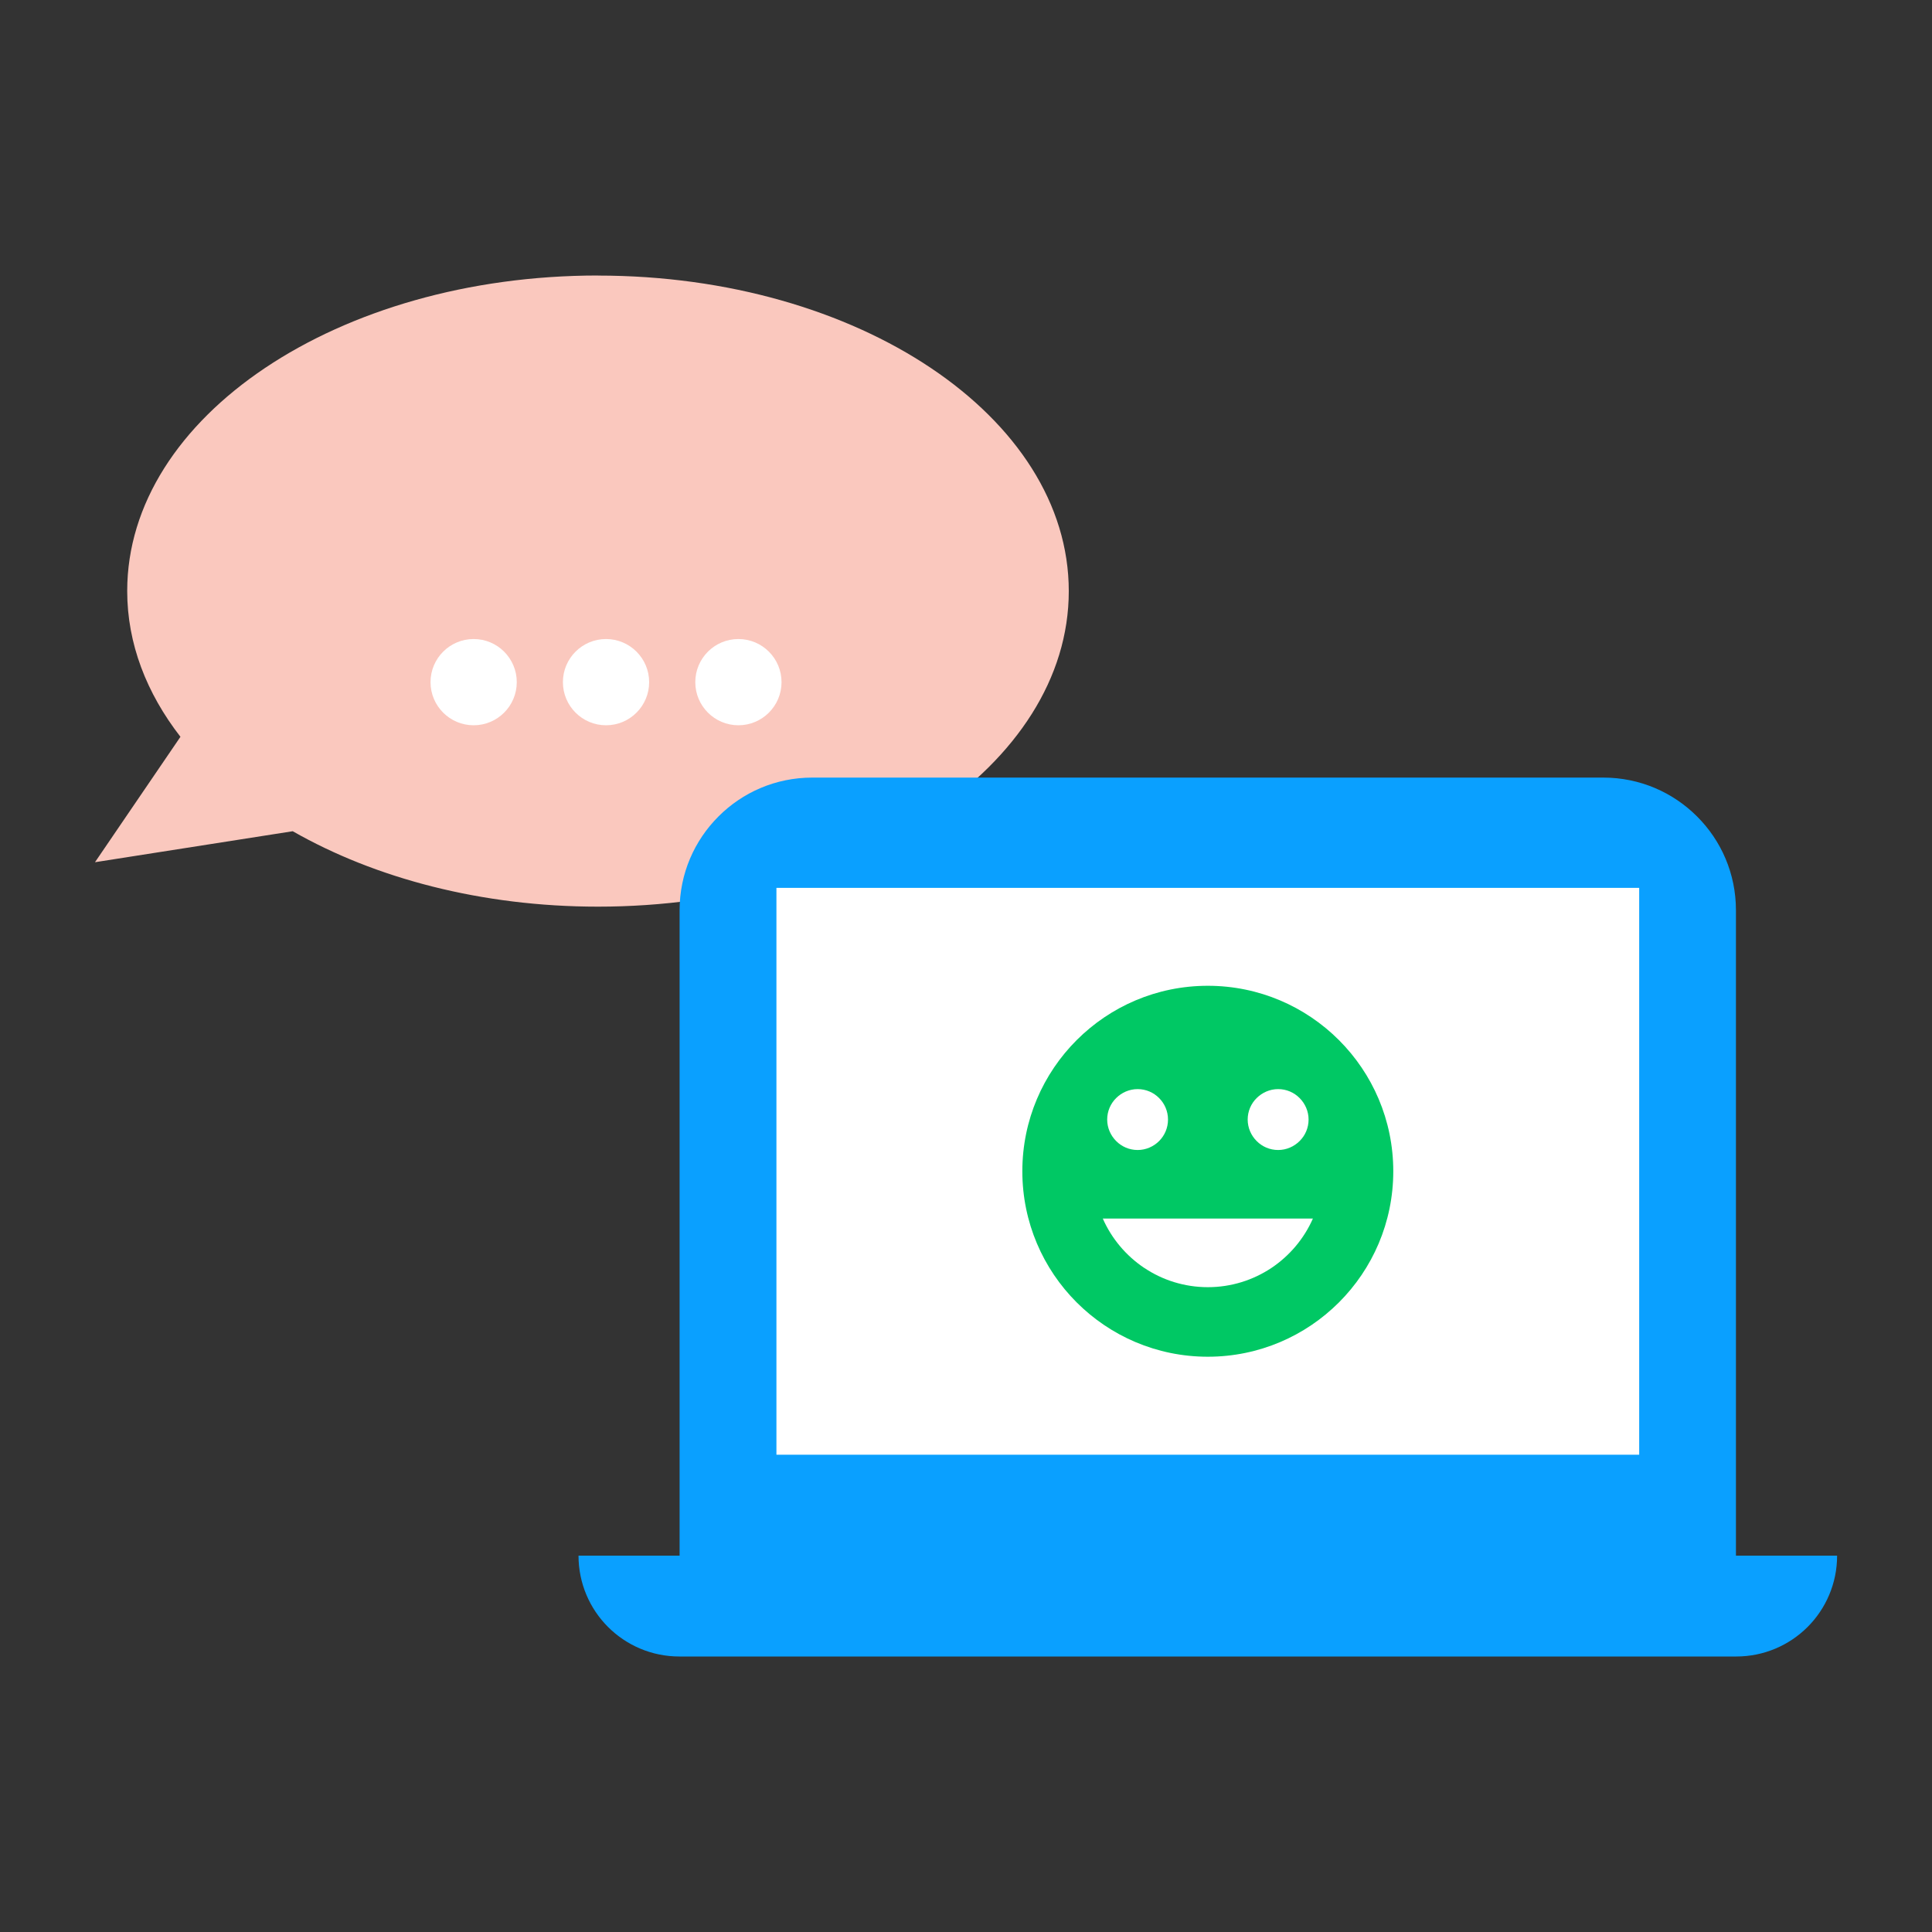
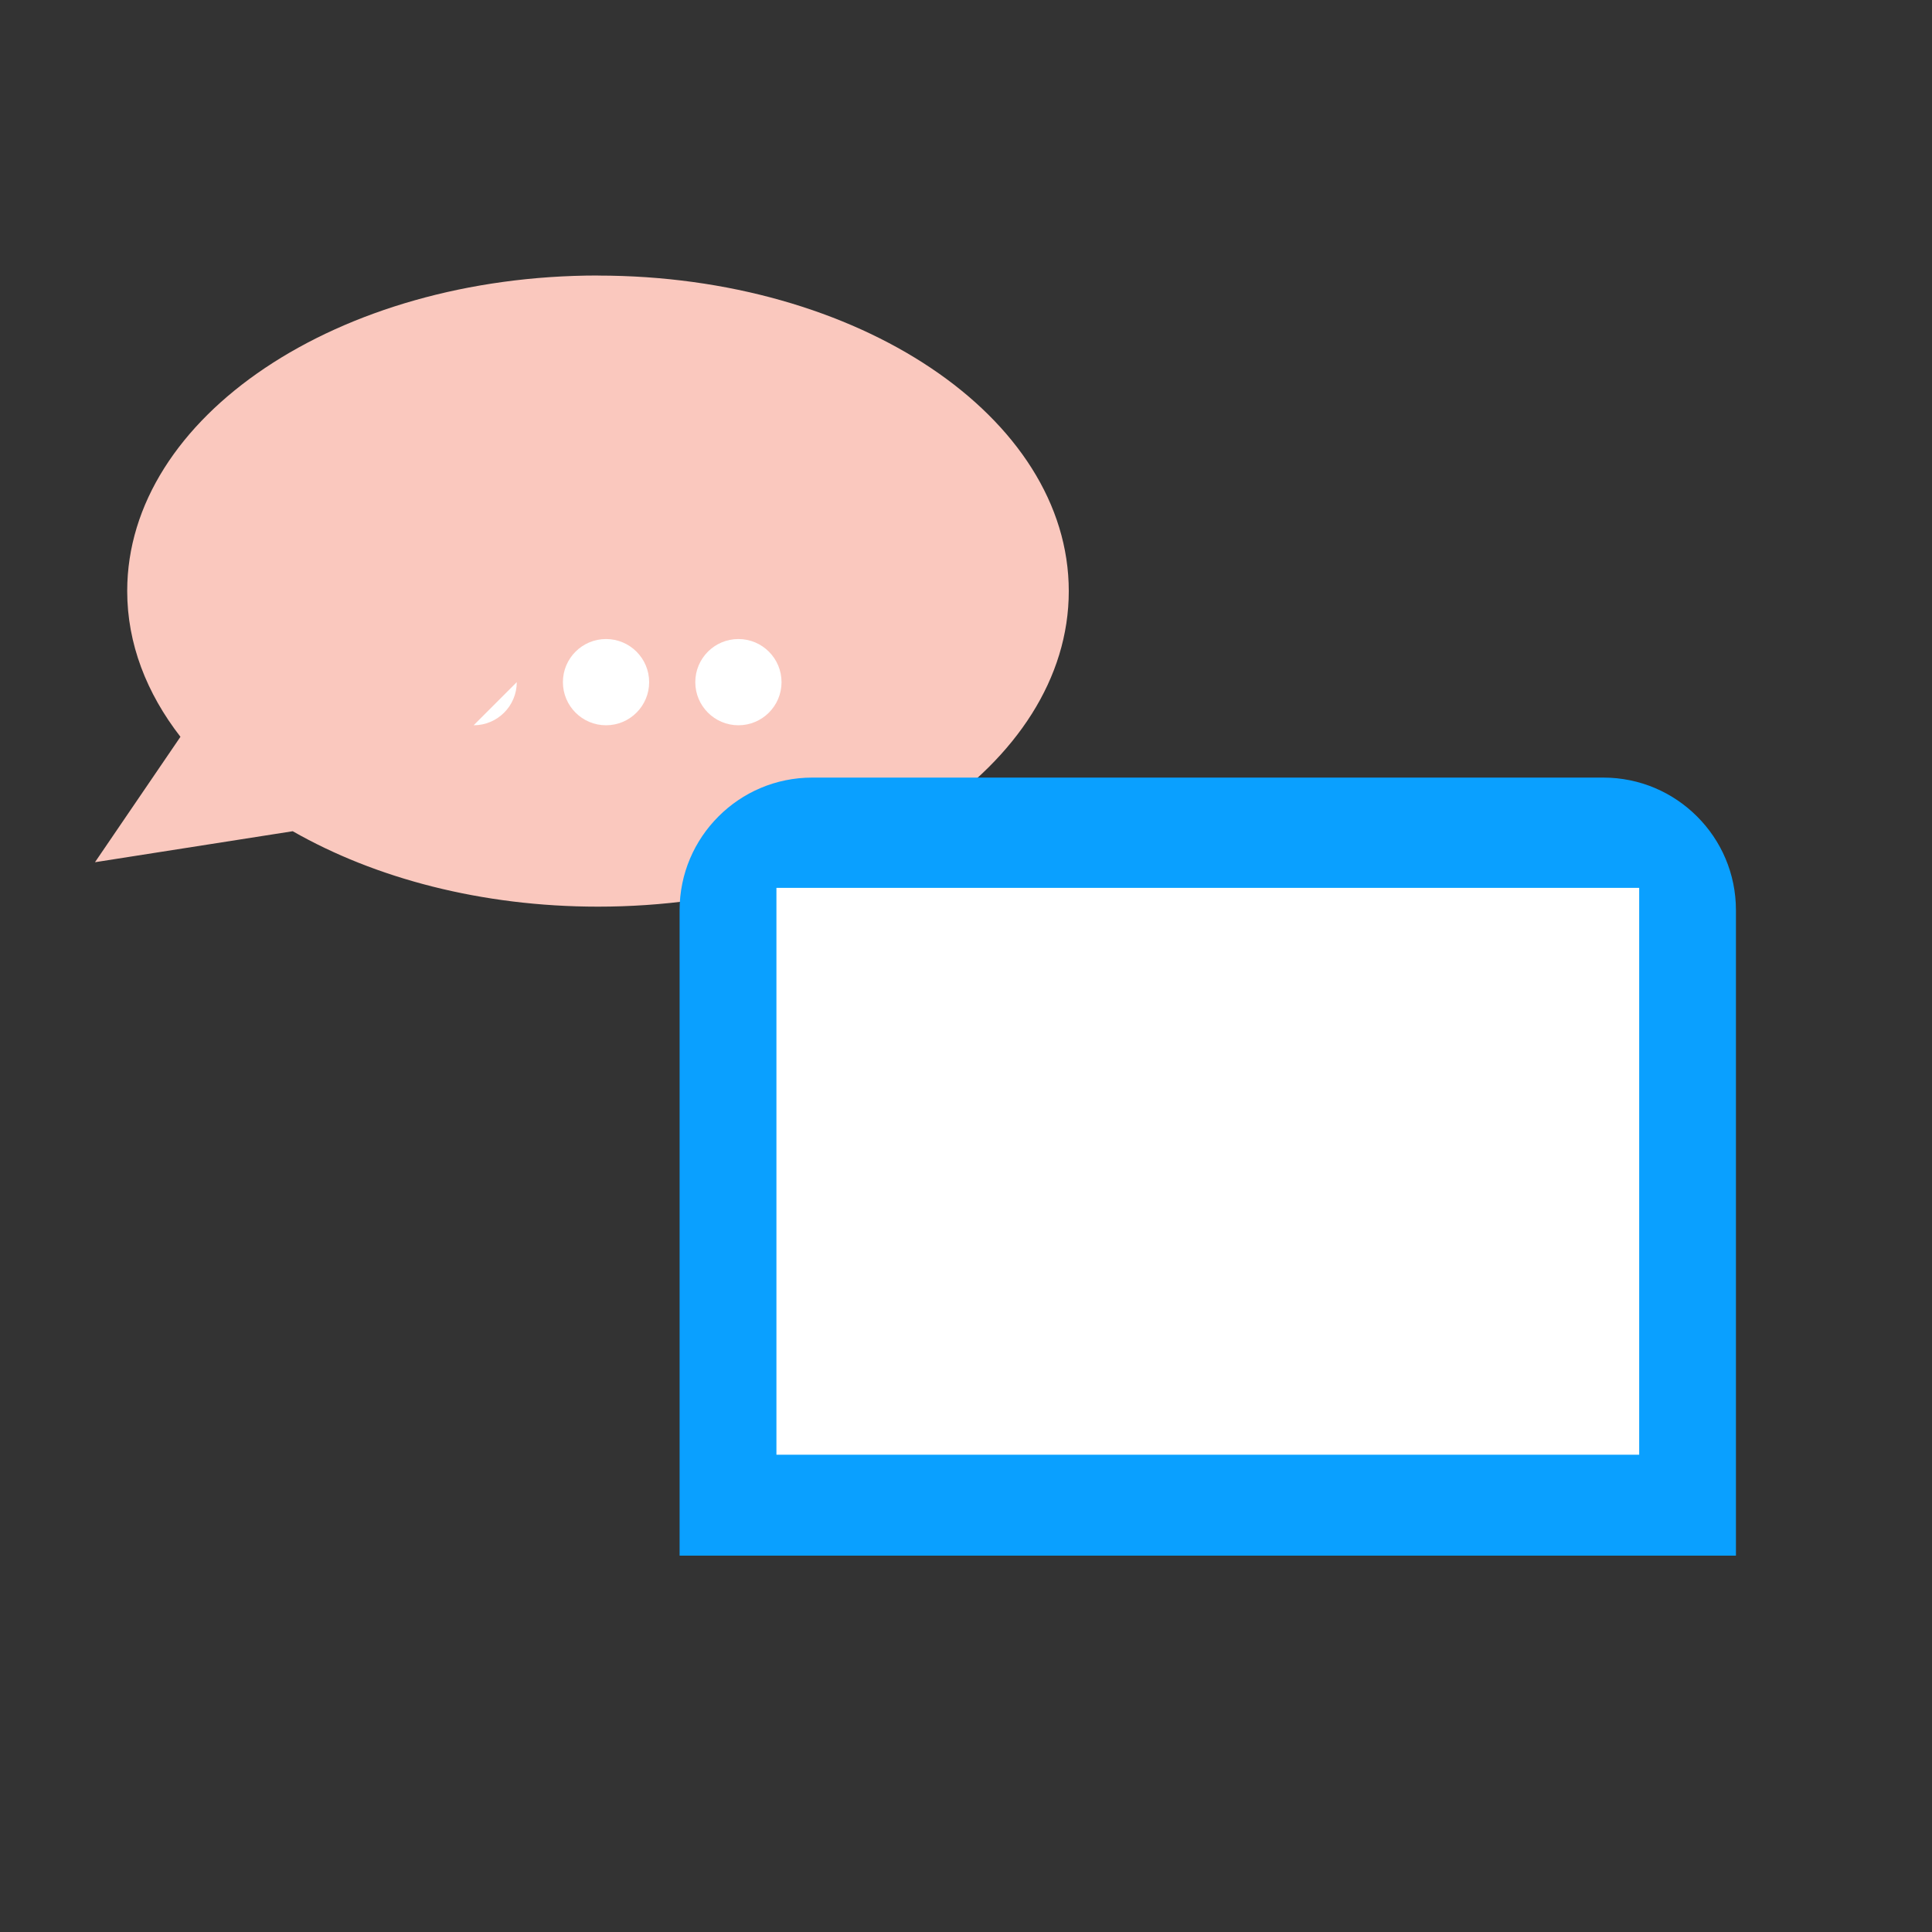
<svg xmlns="http://www.w3.org/2000/svg" id="Ebene_1" data-name="Ebene 1" viewBox="0 0 250 250">
  <rect x="0" y="0" width="250" height="250" fill="#333333" stroke="none" />
  <defs>
    <style>
      .cls-1 {
        fill: #fff;
      }

      .cls-2 {
        fill: #00c864;
      }

      .cls-3 {
        fill: #fac8be;
      }

      .cls-4 {
        fill: #0aa0ff;
      }
    </style>
  </defs>
  <g>
    <path class="cls-3" d="M77.38,35.65c-33.64,0-60.92,18.28-60.92,40.83,0,6.8,2.5,13.21,6.89,18.86l-11.06,16.23,25.59-4.01c10.64,6.08,24.42,9.76,39.5,9.76,33.64,0,60.92-18.28,60.92-40.83s-27.27-40.83-60.92-40.83Z" />
-     <path class="cls-1" d="M61.29,93.85c3.08,0,5.58-2.5,5.58-5.58s-2.5-5.58-5.58-5.58-5.58,2.5-5.58,5.58,2.5,5.58,5.58,5.58" />
+     <path class="cls-1" d="M61.29,93.85c3.08,0,5.58-2.5,5.58-5.58" />
    <path class="cls-1" d="M78.42,93.85c3.08,0,5.58-2.5,5.58-5.58s-2.5-5.58-5.58-5.58-5.58,2.5-5.58,5.58,2.5,5.58,5.58,5.58" />
    <path class="cls-1" d="M95.55,93.85c3.08,0,5.58-2.5,5.58-5.58s-2.5-5.58-5.58-5.58-5.58,2.5-5.58,5.58,2.5,5.58,5.58,5.58" />
  </g>
  <g>
    <path class="cls-4" d="M87.94,201.3h136.69v-83.52c0-4.74-1.92-9.03-5.03-12.13-3.11-3.11-7.39-5.03-12.13-5.03h-102.37c-4.74,0-9.03,1.92-12.13,5.03-3.11,3.11-5.03,7.39-5.03,12.13v83.52Z" />
-     <path class="cls-4" d="M74.86,201.3h162.86c0,3.6-1.46,6.87-3.82,9.23-2.36,2.36-5.63,3.82-9.23,3.82H87.91c-3.6,0-6.87-1.46-9.23-3.82-2.36-2.36-3.82-5.63-3.82-9.23Z" />
    <polygon class="cls-1" points="100.47 188.24 156.29 188.24 212.11 188.24 212.11 151.57 212.11 114.89 156.29 114.89 100.47 114.89 100.47 151.57 100.47 188.24" />
-     <path class="cls-2" d="M148.08,164.08c-2.35-1.57-4.23-3.79-5.38-6.4h27.19c-1.15,2.61-3.03,4.83-5.38,6.4-2.35,1.56-5.18,2.48-8.21,2.48s-5.86-.91-8.21-2.48M168.17,142.09c.71.71,1.16,1.7,1.16,2.78s-.44,2.07-1.16,2.78c-.71.71-1.7,1.16-2.78,1.16s-2.07-.44-2.78-1.16c-.71-.71-1.16-1.7-1.16-2.78s.44-2.07,1.16-2.78,1.7-1.16,2.78-1.16,2.07.44,2.78,1.16M149.99,142.09c.71.71,1.15,1.7,1.15,2.78s-.44,2.07-1.15,2.78-1.7,1.16-2.78,1.16-2.07-.44-2.78-1.16c-.71-.71-1.16-1.7-1.16-2.78s.44-2.07,1.16-2.78c.71-.71,1.7-1.16,2.78-1.16s2.07.44,2.78,1.16M139.32,134.59c-4.34,4.34-7.03,10.34-7.03,16.97s2.69,12.63,7.03,16.97c4.34,4.34,10.34,7.03,16.97,7.03s12.63-2.69,16.97-7.03c4.34-4.34,7.03-10.34,7.03-16.97s-2.69-12.63-7.03-16.97c-4.34-4.34-10.34-7.03-16.97-7.03s-12.63,2.69-16.97,7.03" />
  </g>
</svg>